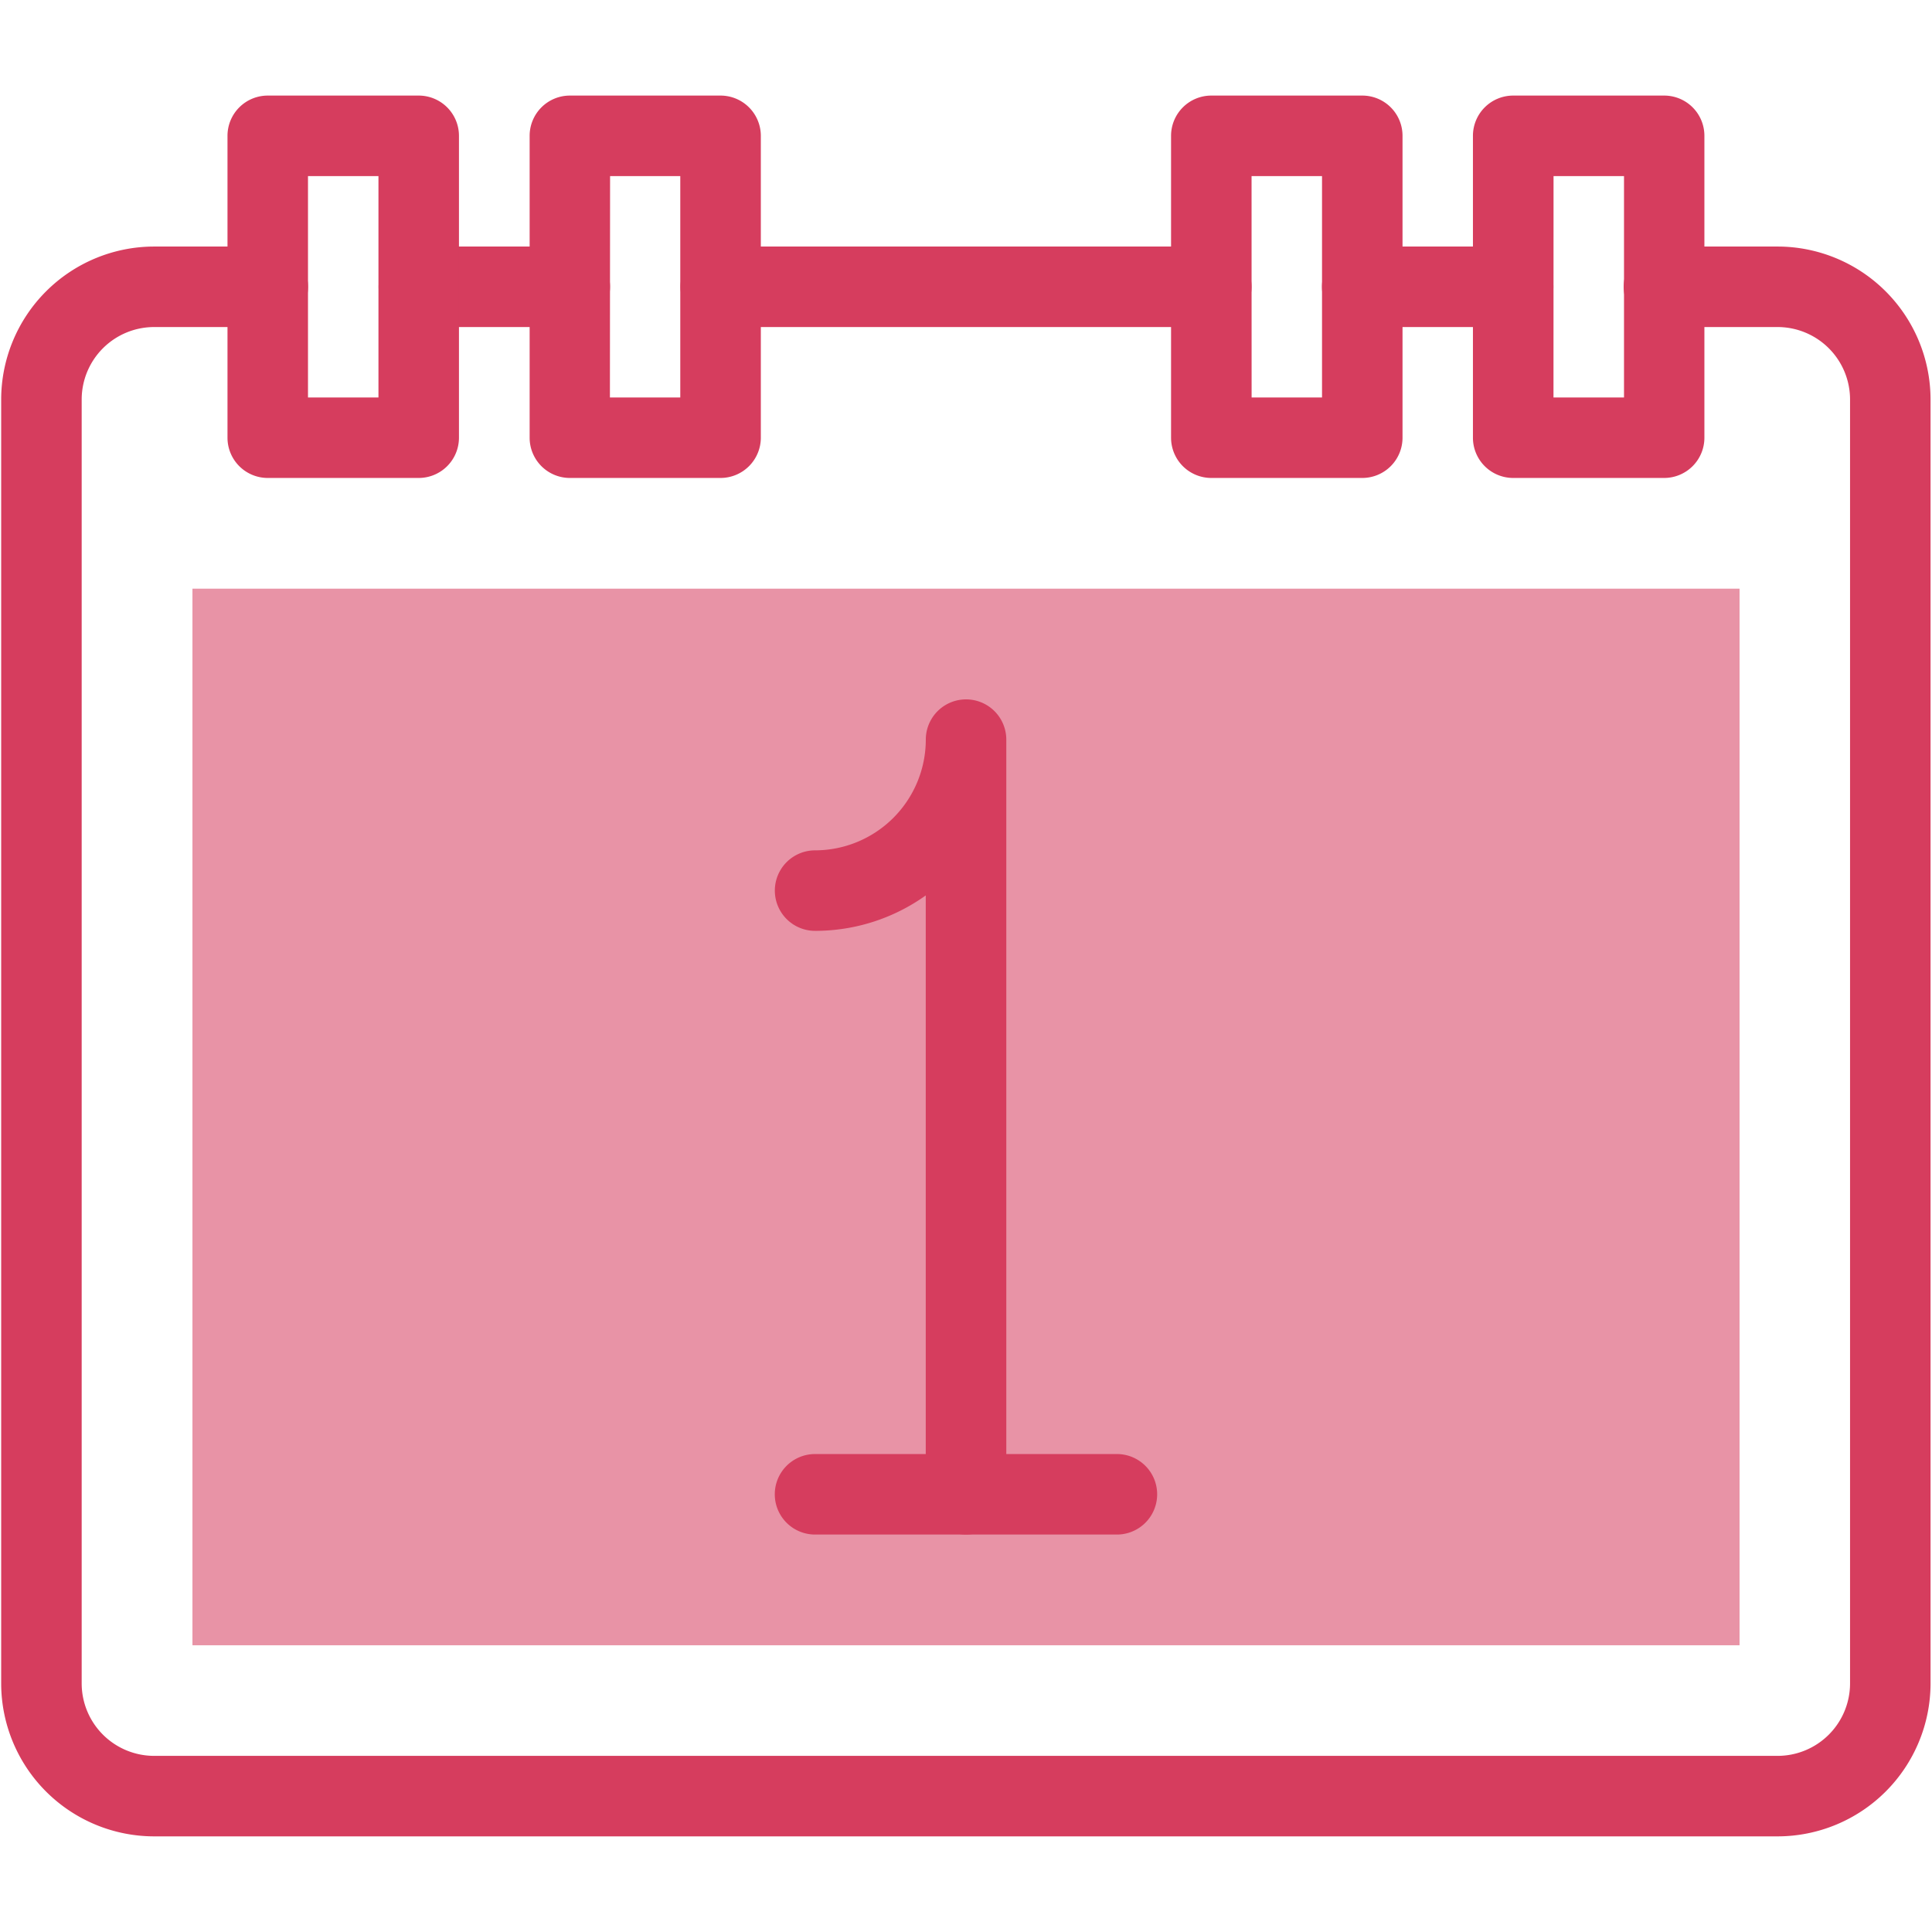
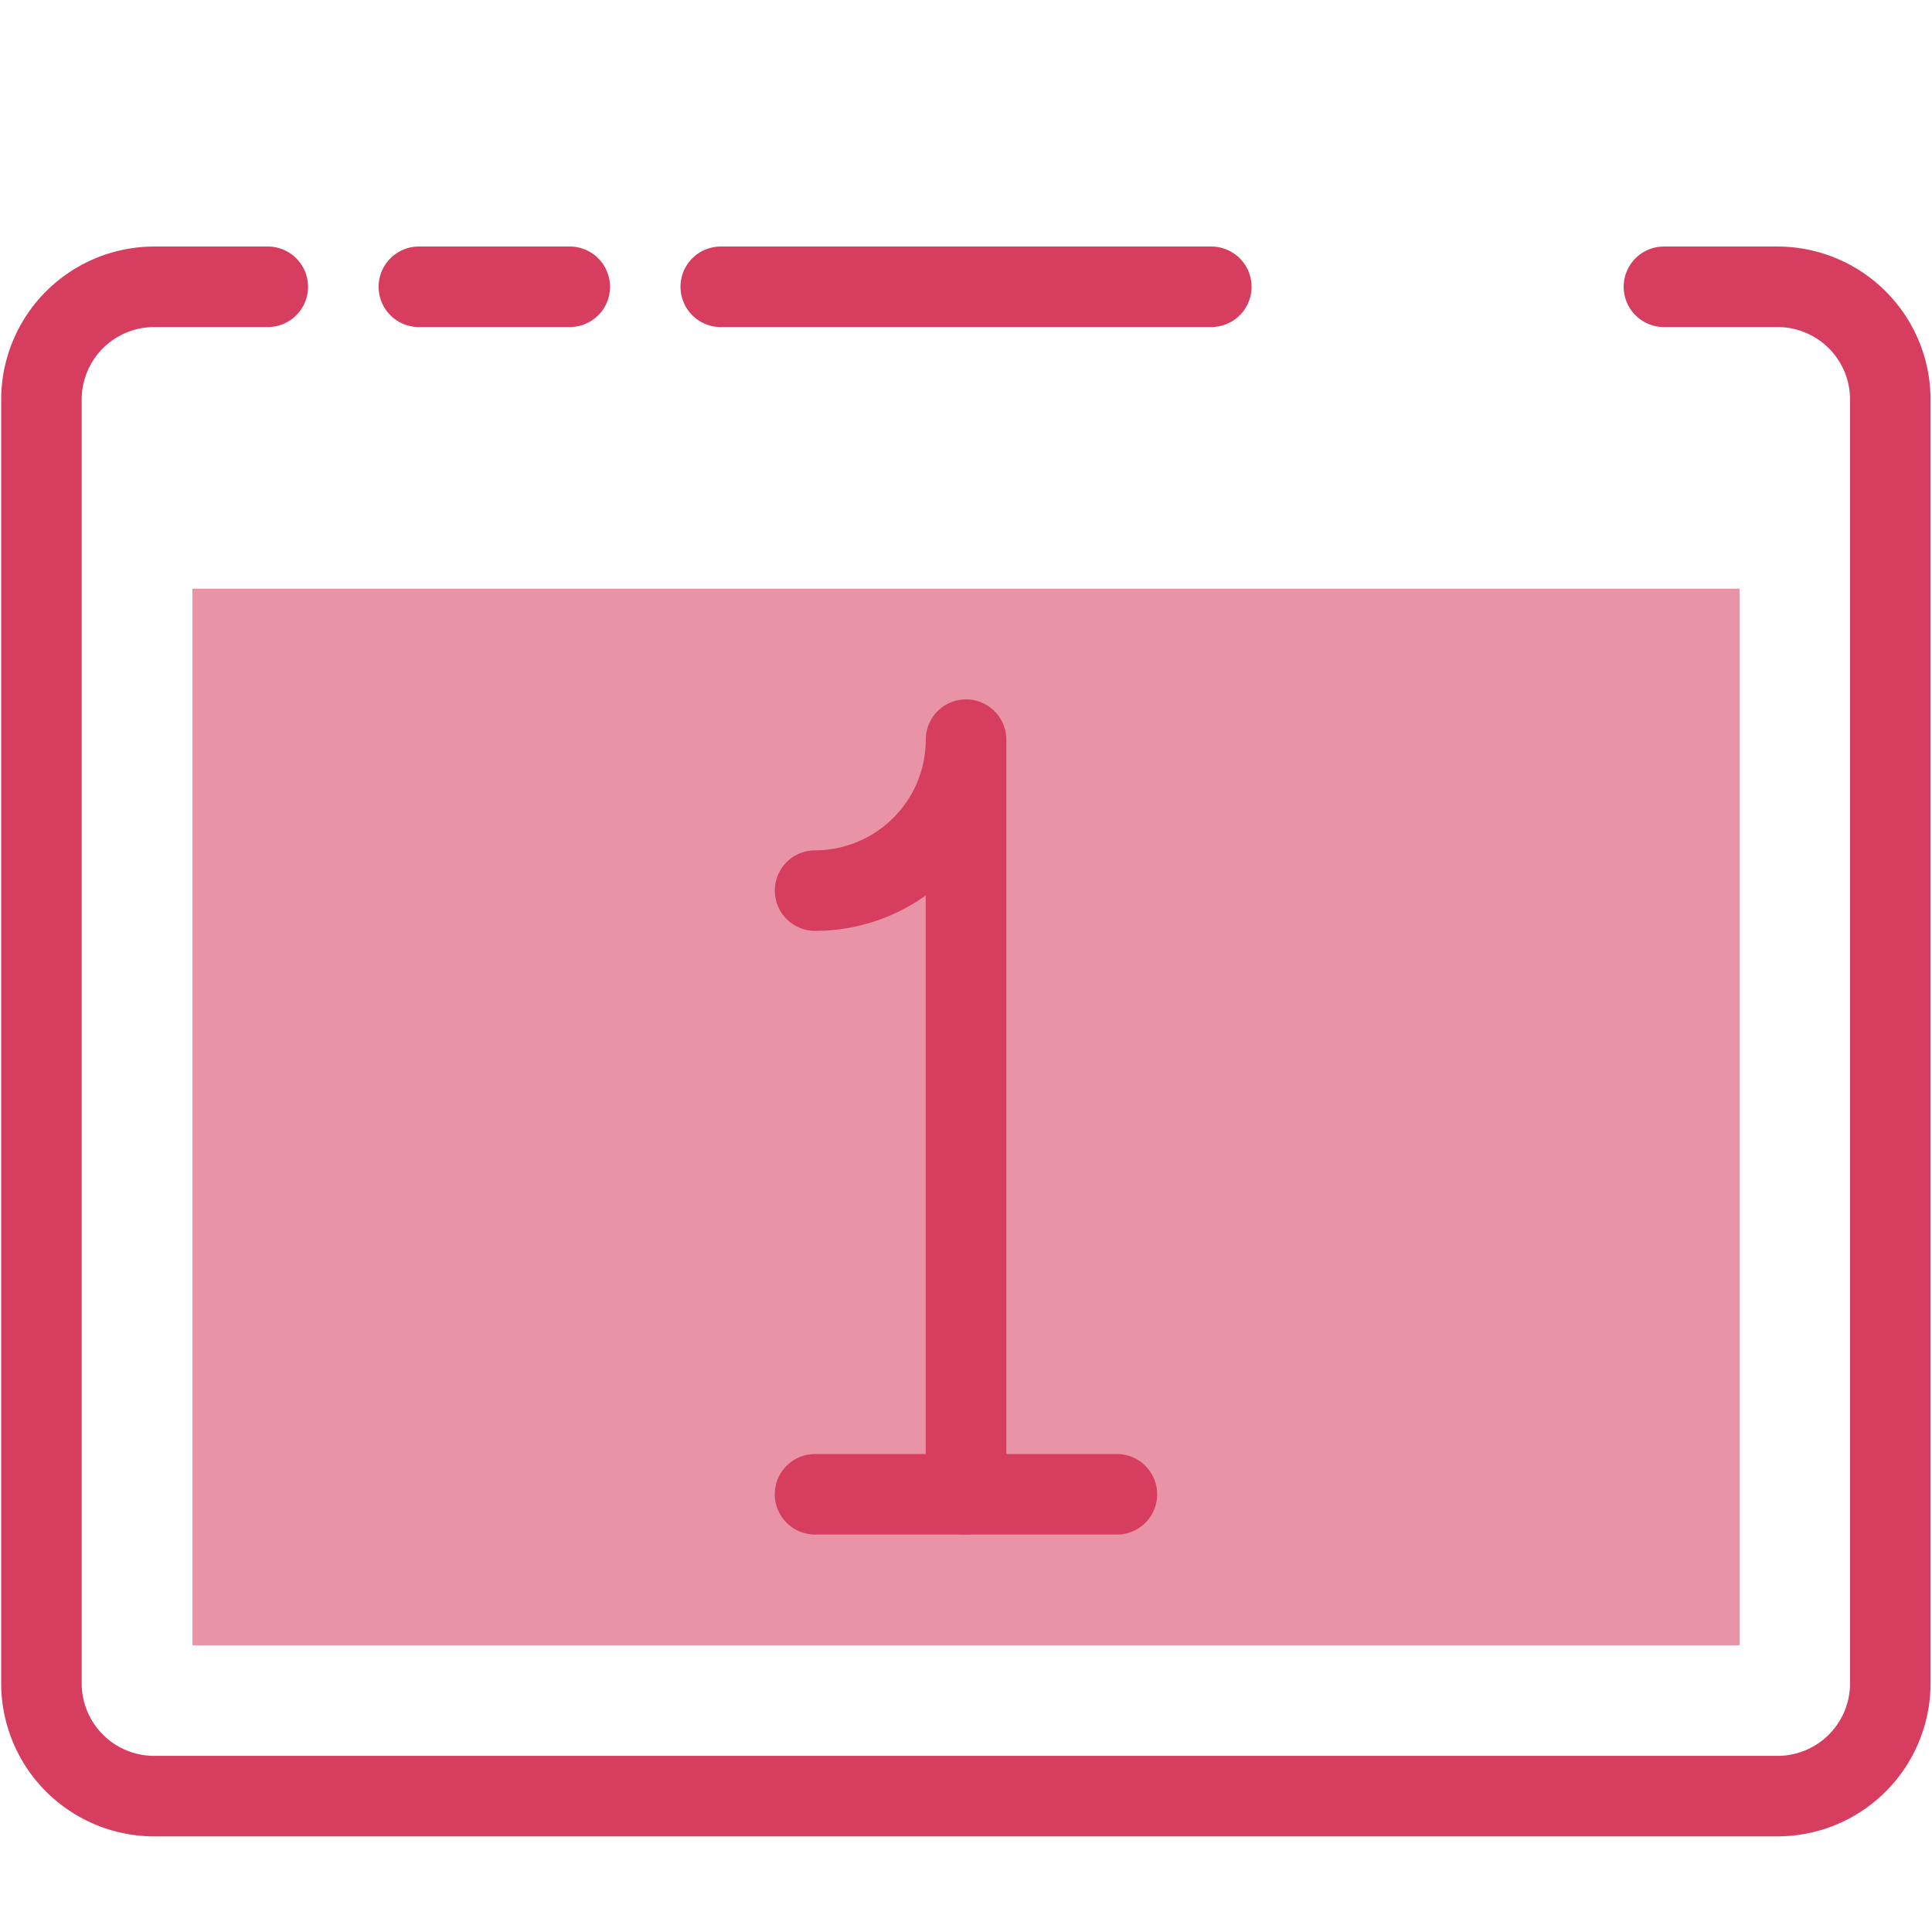
<svg xmlns="http://www.w3.org/2000/svg" width="36" height="36" viewBox="0 0 36 36">
  <g transform="translate(-76.839 6527.531)">
    <rect width="28.828" height="19.688" transform="translate(80.425 -6516.562)" fill="#e893a6" />
    <path d="M185.41,8.563h-9.141a.75.75,0,1,1,0-1.5h9.141a.75.75,0,1,1,0,1.5" transform="translate(-86 -6530)" fill="#d63d5e" />
    <path d="M195.962,36.687H165.711a2.853,2.853,0,0,1-2.85-2.85V9.913a2.853,2.853,0,0,1,2.85-2.85h2.118a.75.75,0,1,1,0,1.5h-2.118a1.351,1.351,0,0,0-1.35,1.35V33.837a1.351,1.351,0,0,0,1.35,1.35h30.251a1.351,1.351,0,0,0,1.35-1.35V9.913a1.351,1.351,0,0,0-1.35-1.35h-2.118a.75.75,0,1,1,0-1.5h2.118a2.853,2.853,0,0,1,2.85,2.85V33.837a2.853,2.853,0,0,1-2.85,2.85" transform="translate(-86 -6530)" fill="#d63d5e" />
-     <path d="M191.034,8.563h-2.812a.75.75,0,1,1,0-1.5h2.812a.75.75,0,1,1,0,1.5" transform="translate(-86 -6530)" fill="#d63d5e" />
    <path d="M173.456,8.563h-2.812a.75.75,0,1,1,0-1.5h2.812a.75.75,0,1,1,0,1.5" transform="translate(-86 -6530)" fill="#d63d5e" />
-     <path d="M193.847,11.375h-2.812a.75.75,0,0,1-.75-.75V5a.75.75,0,0,1,.75-.75h2.813a.749.749,0,0,1,.75.75v5.625a.75.75,0,0,1-.75.75m-2.062-1.5H193.1V5.75h-1.313Zm-3.563,1.5H185.41a.75.75,0,0,1-.75-.75V5a.75.75,0,0,1,.75-.75h2.813a.749.749,0,0,1,.75.75v5.625a.75.75,0,0,1-.75.75m-2.062-1.5h1.312V5.75H186.16Zm-9.891,1.5h-2.812a.75.75,0,0,1-.75-.75V5a.75.75,0,0,1,.75-.75h2.808a.751.751,0,0,1,.75.749l0,5.625a.751.751,0,0,1-.75.751m-2.062-1.5h1.311l0-4.125h-1.308Zm-3.563,1.5h-2.813a.75.75,0,0,1-.75-.75V5a.75.75,0,0,1,.75-.75h2.813a.75.75,0,0,1,.75.75v5.625a.75.75,0,0,1-.75.75m-2.063-1.5h1.313V5.75h-1.313Z" transform="translate(-86 -6530)" fill="#d63d5e" />
    <path d="M180.839,31.063a.75.75,0,0,1-.75-.75V19.154a3.541,3.541,0,0,1-2.062.66.75.75,0,0,1,0-1.5,2.066,2.066,0,0,0,2.063-2.063h0a.75.75,0,0,1,1.5,0V30.313a.75.75,0,0,1-.75.75" transform="translate(-86 -6530)" fill="#d63d5e" />
    <path d="M183.651,31.063h-5.625a.75.75,0,0,1,0-1.5h5.625a.75.75,0,0,1,0,1.5" transform="translate(-86 -6530)" fill="#d63d5e" />
    <rect width="36" height="36" transform="translate(76.839 -6527.531)" fill="none" />
  </g>
</svg>